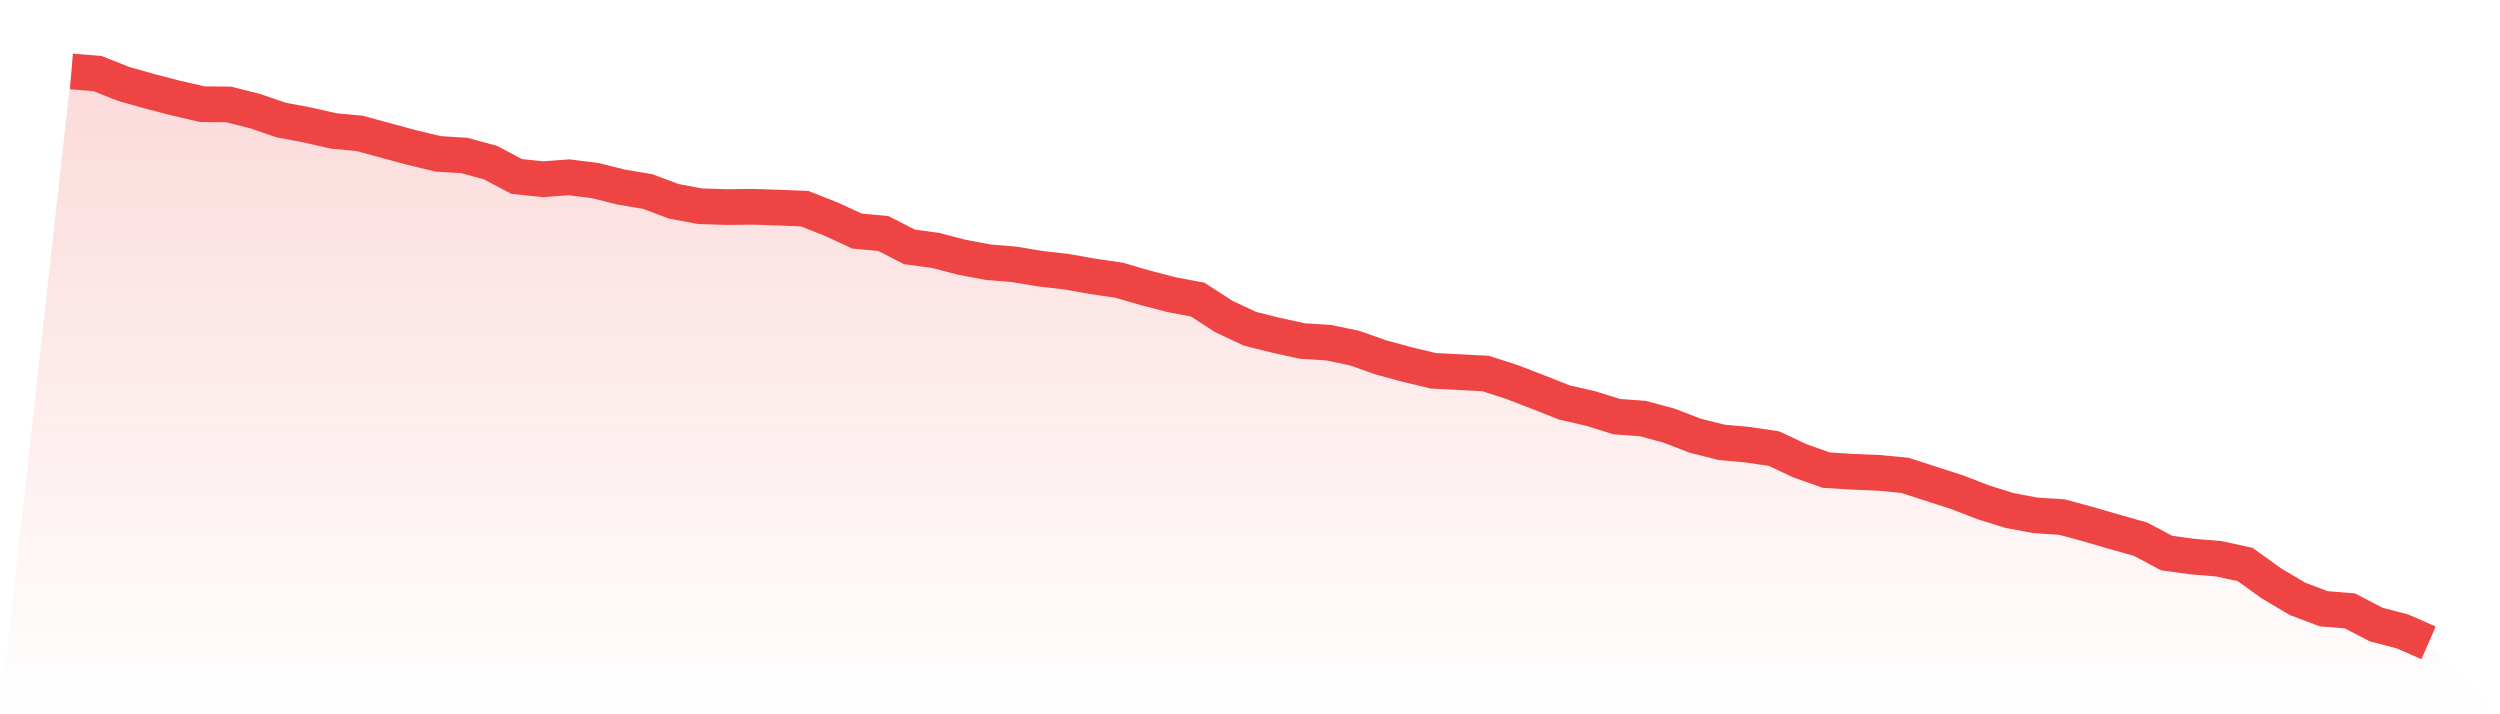
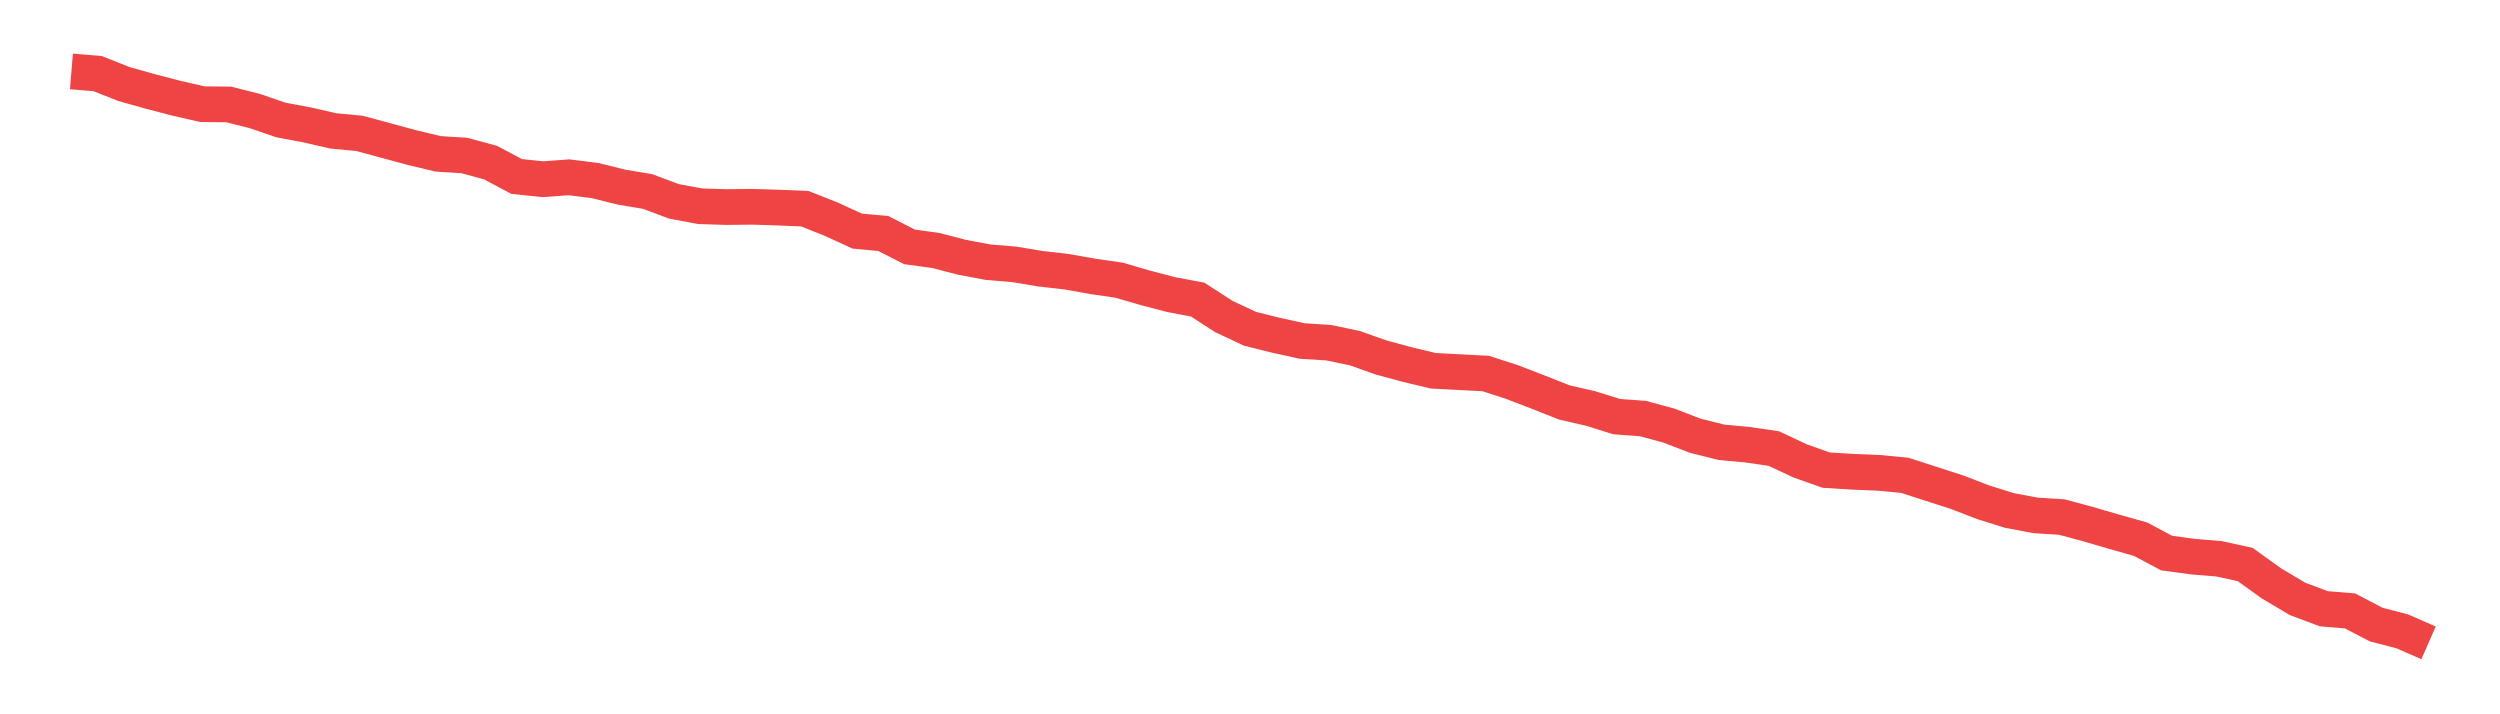
<svg xmlns="http://www.w3.org/2000/svg" viewBox="0 0 140 40">
  <defs>
    <linearGradient id="gradient" x1="0" x2="0" y1="0" y2="1">
      <stop offset="0%" stop-color="#ef4444" stop-opacity="0.2" />
      <stop offset="100%" stop-color="#ef4444" stop-opacity="0" />
    </linearGradient>
  </defs>
-   <path d="M4,4 L4,4 L5.467,4.122 L6.933,4.703 L8.4,5.116 L9.867,5.498 L11.333,5.834 L12.8,5.849 L14.267,6.216 L15.733,6.72 L17.2,6.995 L18.667,7.331 L20.133,7.469 L21.6,7.866 L23.067,8.264 L24.533,8.615 L26,8.707 L27.467,9.104 L28.933,9.883 L30.4,10.036 L31.867,9.929 L33.333,10.113 L34.8,10.479 L36.267,10.724 L37.733,11.274 L39.2,11.549 L40.667,11.595 L42.133,11.58 L43.6,11.626 L45.067,11.687 L46.533,12.267 L48,12.94 L49.467,13.077 L50.933,13.826 L52.4,14.025 L53.867,14.407 L55.333,14.682 L56.8,14.804 L58.267,15.049 L59.733,15.217 L61.2,15.477 L62.667,15.691 L64.133,16.118 L65.6,16.5 L67.067,16.776 L68.533,17.723 L70,18.411 L71.467,18.777 L72.933,19.098 L74.4,19.19 L75.867,19.496 L77.333,20.015 L78.8,20.413 L80.267,20.764 L81.733,20.84 L83.2,20.917 L84.667,21.391 L86.133,21.956 L87.6,22.537 L89.067,22.873 L90.533,23.331 L92,23.438 L93.467,23.836 L94.933,24.401 L96.4,24.768 L97.867,24.905 L99.333,25.119 L100.8,25.807 L102.267,26.327 L103.733,26.418 L105.2,26.479 L106.667,26.617 L108.133,27.091 L109.6,27.564 L111.067,28.13 L112.533,28.588 L114,28.863 L115.467,28.955 L116.933,29.352 L118.4,29.78 L119.867,30.193 L121.333,30.972 L122.8,31.171 L124.267,31.293 L125.733,31.614 L127.2,32.669 L128.667,33.54 L130.133,34.09 L131.6,34.212 L133.067,34.976 L134.533,35.358 L136,36 L140,40 L0,40 z" fill="url(#gradient)" />
  <path d="M4,4 L4,4 L5.467,4.122 L6.933,4.703 L8.4,5.116 L9.867,5.498 L11.333,5.834 L12.8,5.849 L14.267,6.216 L15.733,6.72 L17.2,6.995 L18.667,7.331 L20.133,7.469 L21.6,7.866 L23.067,8.264 L24.533,8.615 L26,8.707 L27.467,9.104 L28.933,9.883 L30.4,10.036 L31.867,9.929 L33.333,10.113 L34.8,10.479 L36.267,10.724 L37.733,11.274 L39.2,11.549 L40.667,11.595 L42.133,11.58 L43.6,11.626 L45.067,11.687 L46.533,12.267 L48,12.94 L49.467,13.077 L50.933,13.826 L52.4,14.025 L53.867,14.407 L55.333,14.682 L56.8,14.804 L58.267,15.049 L59.733,15.217 L61.2,15.477 L62.667,15.691 L64.133,16.118 L65.6,16.5 L67.067,16.776 L68.533,17.723 L70,18.411 L71.467,18.777 L72.933,19.098 L74.4,19.19 L75.867,19.496 L77.333,20.015 L78.8,20.413 L80.267,20.764 L81.733,20.84 L83.2,20.917 L84.667,21.391 L86.133,21.956 L87.6,22.537 L89.067,22.873 L90.533,23.331 L92,23.438 L93.467,23.836 L94.933,24.401 L96.4,24.768 L97.867,24.905 L99.333,25.119 L100.8,25.807 L102.267,26.327 L103.733,26.418 L105.2,26.479 L106.667,26.617 L108.133,27.091 L109.6,27.564 L111.067,28.13 L112.533,28.588 L114,28.863 L115.467,28.955 L116.933,29.352 L118.4,29.78 L119.867,30.193 L121.333,30.972 L122.8,31.171 L124.267,31.293 L125.733,31.614 L127.2,32.669 L128.667,33.54 L130.133,34.09 L131.6,34.212 L133.067,34.976 L134.533,35.358 L136,36" fill="none" stroke="#ef4444" stroke-width="2" />
</svg>